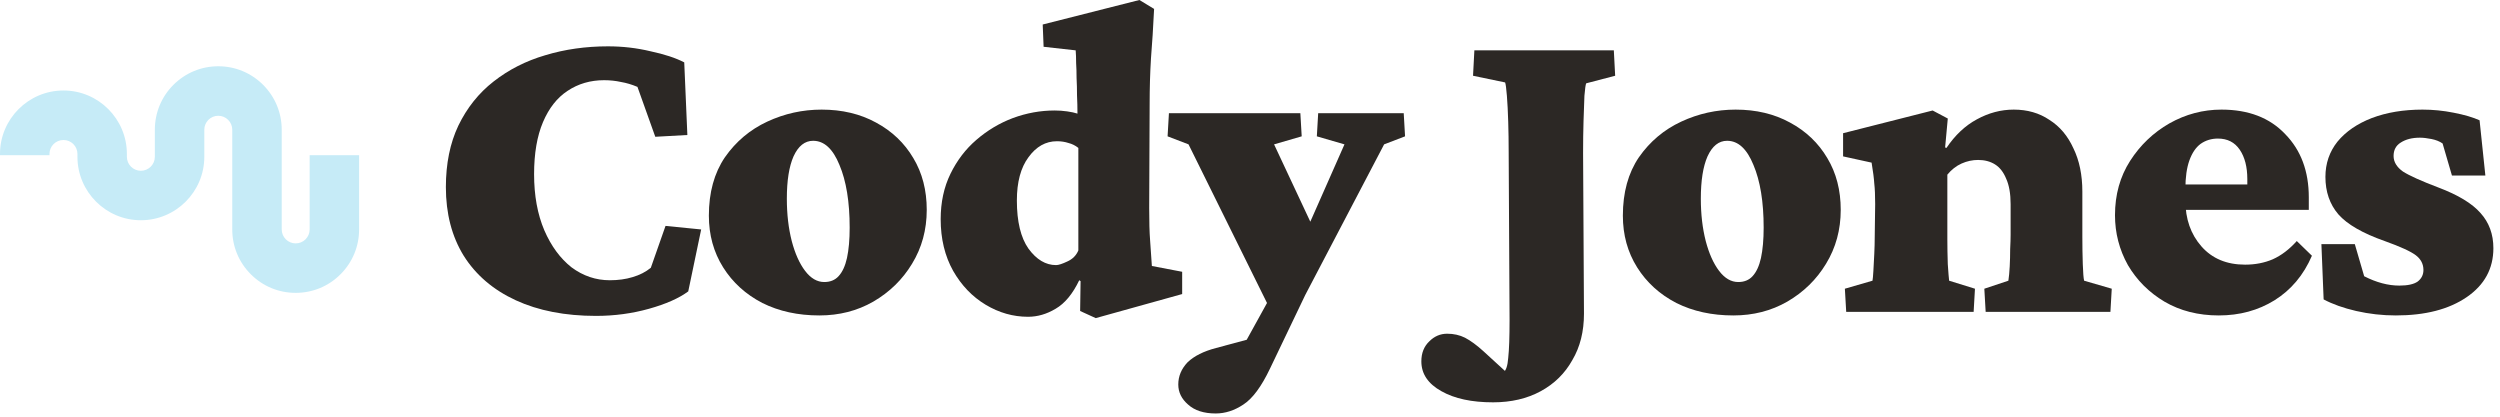
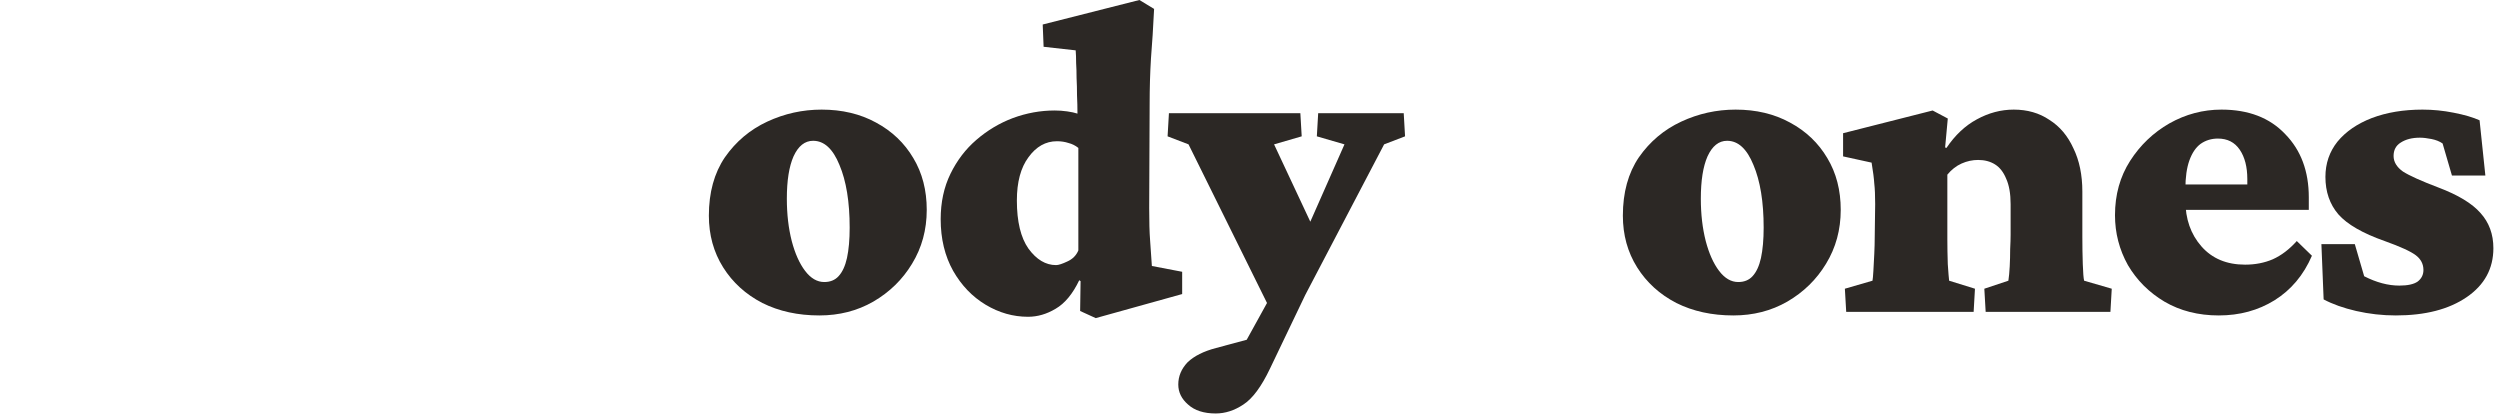
<svg xmlns="http://www.w3.org/2000/svg" fill="none" height="100%" overflow="visible" preserveAspectRatio="none" style="display: block;" viewBox="0 0 294 49" width="100%">
  <g id="Logo">
    <g id="Group 316127553">
-       <path d="M27.313 15.256C27.313 14.817 27.141 14.405 26.831 14.096C26.52 13.786 26.108 13.614 25.669 13.614C25.228 13.614 24.815 13.786 24.505 14.096C24.198 14.405 24.027 14.817 24.027 15.256L24.027 18.252L18.21 18.252L18.21 15.256C18.21 13.264 18.983 11.39 20.391 9.98C21.803 8.573 23.675 7.793 25.665 7.793L25.671 7.793C27.663 7.793 29.537 8.573 30.945 9.98C32.352 11.39 33.13 13.264 33.13 15.256L33.13 18.252L27.313 18.252L27.313 15.256ZM9.107 18.101C9.107 17.198 8.369 16.464 7.465 16.464C6.555 16.464 5.819 17.198 5.819 18.101L5.819 18.252L-9.00144e-05 18.252L-9.00012e-05 18.101C-8.96418e-05 13.99 3.347 10.642 7.465 10.642C11.579 10.643 14.921 13.99 14.921 18.101L14.921 18.252L9.107 18.252L9.107 18.101ZM34.765 34.44C32.776 34.44 30.906 33.667 29.498 32.255C28.086 30.848 27.313 28.975 27.313 26.981L27.313 18.252L33.13 18.252L33.13 26.981C33.13 27.42 33.301 27.831 33.61 28.141C33.922 28.452 34.333 28.623 34.77 28.623C35.211 28.623 35.626 28.452 35.934 28.141C36.245 27.831 36.414 27.42 36.414 26.981L36.414 18.252L42.231 18.252L42.231 26.981C42.231 28.975 41.455 30.848 40.046 32.253C38.64 33.667 36.766 34.44 34.772 34.44L34.765 34.44ZM16.566 25.9C12.452 25.9 9.107 22.553 9.107 18.439L9.107 18.252L14.921 18.252L14.921 18.439C14.921 19.345 15.658 20.083 16.566 20.083C17.469 20.083 18.21 19.345 18.21 18.439L18.21 18.252L24.027 18.252L24.027 18.439C24.026 22.553 20.682 25.9 16.566 25.9Z" fill="#C6EBF7" id="Subtract" />
      <g id="Cody Jones">
        <path d="M281.747 37.096C280.175 37.096 278.621 36.922 277.084 36.572C275.582 36.223 274.307 35.769 273.259 35.21L272.997 28.713H276.927L278.027 32.486C279.459 33.219 280.839 33.586 282.166 33.586C283.144 33.586 283.861 33.429 284.315 33.114C284.769 32.765 284.996 32.311 284.996 31.752C284.996 31.053 284.699 30.477 284.105 30.023C283.511 29.569 282.289 29.01 280.437 28.346C277.852 27.438 276.036 26.39 274.988 25.203C273.975 24.015 273.469 22.548 273.469 20.801C273.469 19.23 273.94 17.85 274.883 16.662C275.861 15.474 277.206 14.549 278.918 13.885C280.664 13.221 282.655 12.89 284.891 12.89C286.114 12.89 287.336 13.012 288.559 13.256C289.816 13.501 290.829 13.798 291.598 14.147L292.279 20.644H288.349L287.249 16.872C286.899 16.627 286.463 16.453 285.939 16.348C285.415 16.243 284.961 16.191 284.577 16.191C283.668 16.191 282.917 16.383 282.324 16.767C281.765 17.116 281.485 17.64 281.485 18.339C281.485 19.037 281.852 19.649 282.586 20.173C283.354 20.662 284.751 21.29 286.777 22.059C289.083 22.932 290.724 23.928 291.702 25.045C292.715 26.163 293.222 27.543 293.222 29.185C293.222 31.595 292.174 33.516 290.078 34.948C287.982 36.38 285.205 37.096 281.747 37.096Z" fill="#2C2825" id="Vector" />
        <path d="M260.931 37.096C258.521 37.096 256.39 36.555 254.539 35.472C252.723 34.389 251.29 32.957 250.242 31.176C249.23 29.359 248.723 27.403 248.723 25.307C248.723 22.897 249.317 20.766 250.504 18.915C251.692 17.064 253.229 15.597 255.115 14.514C257.037 13.431 259.08 12.89 261.246 12.89C264.424 12.89 266.922 13.85 268.738 15.771C270.59 17.658 271.515 20.138 271.515 23.212V24.679H256.32V21.692H265.28L264.285 23.316V21.063C264.285 19.631 263.988 18.479 263.394 17.605C262.8 16.732 261.944 16.295 260.826 16.295C260.058 16.295 259.377 16.505 258.783 16.924C258.224 17.343 257.788 17.989 257.473 18.863C257.159 19.736 257.002 20.854 257.002 22.216V23.578C257.002 25.744 257.63 27.543 258.888 28.975C260.145 30.407 261.857 31.123 264.023 31.123C265.21 31.123 266.293 30.914 267.271 30.495C268.284 30.041 269.227 29.324 270.101 28.346L271.882 30.075C270.904 32.346 269.437 34.092 267.481 35.315C265.56 36.503 263.376 37.096 260.931 37.096Z" fill="#2C2825" id="Vector_2" />
        <path d="M217.114 36.677L216.957 33.953L220.205 33.01C220.24 32.835 220.275 32.451 220.31 31.857C220.345 31.263 220.38 30.599 220.415 29.866C220.45 29.132 220.467 28.486 220.467 27.927L220.52 23.997C220.52 22.985 220.485 22.181 220.415 21.587C220.38 20.994 220.275 20.173 220.1 19.125L216.747 18.391V15.666L227.279 12.994L229.06 13.938L228.746 17.343L228.903 17.396C229.916 15.894 231.104 14.776 232.466 14.042C233.863 13.274 235.313 12.89 236.815 12.89C238.422 12.89 239.819 13.291 241.006 14.095C242.229 14.863 243.172 15.981 243.836 17.448C244.534 18.88 244.884 20.574 244.884 22.53V27.822C244.884 28.94 244.901 30.023 244.936 31.071C244.971 32.084 245.023 32.73 245.093 33.01L248.342 33.953L248.185 36.677H233.514L233.357 33.953L236.186 33.01C236.256 32.556 236.308 31.997 236.343 31.333C236.378 30.669 236.396 29.988 236.396 29.29C236.43 28.591 236.448 28.032 236.448 27.613V23.997C236.448 22.775 236.273 21.779 235.924 21.011C235.61 20.242 235.173 19.684 234.614 19.334C234.055 18.985 233.392 18.81 232.623 18.81C231.959 18.81 231.313 18.95 230.684 19.23C230.056 19.509 229.497 19.945 229.008 20.539V28.137C229.008 29.045 229.025 30.023 229.06 31.071C229.13 32.084 229.182 32.73 229.217 33.01L232.256 33.953L232.099 36.677H217.114Z" fill="#2C2825" id="Vector_3" />
        <path d="M203.843 37.096C201.328 37.096 199.092 36.608 197.136 35.629C195.18 34.616 193.643 33.219 192.525 31.438C191.407 29.656 190.849 27.63 190.849 25.36C190.849 22.635 191.477 20.347 192.735 18.496C194.027 16.645 195.686 15.247 197.712 14.304C199.738 13.361 201.869 12.89 204.105 12.89C206.515 12.89 208.646 13.396 210.497 14.409C212.383 15.422 213.85 16.819 214.898 18.601C215.946 20.347 216.47 22.373 216.47 24.679C216.47 27.019 215.894 29.132 214.741 31.019C213.623 32.87 212.104 34.354 210.183 35.472C208.296 36.555 206.183 37.096 203.843 37.096ZM204.419 33.167C205.118 33.167 205.677 32.94 206.096 32.486C206.55 31.997 206.882 31.28 207.091 30.337C207.301 29.359 207.406 28.172 207.406 26.774C207.406 23.735 207.004 21.273 206.201 19.387C205.432 17.5 204.402 16.557 203.109 16.557C202.131 16.557 201.363 17.169 200.804 18.391C200.28 19.579 200.018 21.238 200.018 23.369C200.018 25.185 200.21 26.844 200.594 28.346C200.978 29.813 201.502 30.984 202.166 31.857C202.83 32.73 203.581 33.167 204.419 33.167Z" fill="#2C2825" id="Vector_4" />
-         <path d="M186.537 9.798C186.467 9.938 186.398 10.427 186.328 11.265C186.293 12.069 186.258 13.064 186.223 14.252C186.188 15.44 186.171 16.68 186.171 17.972L186.275 36.887C186.275 38.983 185.821 40.799 184.913 42.336C184.04 43.908 182.8 45.131 181.193 46.004C179.586 46.877 177.717 47.314 175.587 47.314C173.072 47.314 171.046 46.877 169.509 46.004C167.937 45.131 167.151 43.961 167.151 42.493C167.151 41.515 167.465 40.729 168.094 40.136C168.688 39.542 169.386 39.245 170.19 39.245C170.958 39.245 171.657 39.402 172.286 39.716C172.949 40.066 173.665 40.59 174.434 41.288L178.783 45.27L175.167 43.961C175.936 44.065 176.477 44.013 176.792 43.803C177.106 43.594 177.298 43.017 177.368 42.074C177.473 41.131 177.525 39.647 177.525 37.621L177.42 17.815C177.42 16.662 177.403 15.509 177.368 14.357C177.333 13.169 177.281 12.139 177.211 11.265C177.141 10.392 177.071 9.868 177.001 9.694L173.229 8.908L173.386 5.921H189.786L189.943 8.908L186.537 9.798Z" fill="#2C2825" id="Vector_5" />
-         <path d="M149.621 36.887L139.771 16.977L137.308 16.033L137.466 13.309H152.922L153.08 16.033L149.831 16.977L154.913 27.823L149.621 36.887ZM165.078 13.309L165.235 16.033L162.773 16.977L153.499 34.686L149.359 43.332C148.346 45.462 147.299 46.877 146.216 47.576C145.168 48.274 144.085 48.624 142.967 48.624C141.57 48.624 140.487 48.274 139.719 47.576C138.95 46.912 138.566 46.126 138.566 45.218C138.566 44.24 138.933 43.367 139.666 42.598C140.435 41.865 141.552 41.306 143.02 40.922L150.041 39.035L145.849 41.341L152.556 29.185L153.342 27.77L158.11 16.977L154.861 16.033L155.018 13.309H165.078Z" fill="#2C2825" id="Vector_6" />
+         <path d="M149.621 36.887L139.771 16.977L137.308 16.033L137.466 13.309H152.922L153.08 16.033L149.831 16.977L154.913 27.823L149.621 36.887ZM165.078 13.309L165.235 16.033L162.773 16.977L153.499 34.686L149.359 43.332C148.346 45.462 147.299 46.877 146.216 47.576C145.168 48.274 144.085 48.624 142.967 48.624C141.57 48.624 140.487 48.274 139.719 47.576C138.95 46.912 138.566 46.126 138.566 45.218C138.566 44.24 138.933 43.367 139.666 42.598C140.435 41.865 141.552 41.306 143.02 40.922L150.041 39.035L145.849 41.341L152.556 29.185L153.342 27.77L158.11 16.977L154.861 16.033L155.018 13.309Z" fill="#2C2825" id="Vector_6" />
        <path d="M128.858 37.41L127.024 36.572L127.076 33.062L126.919 32.957C126.151 34.564 125.225 35.681 124.142 36.31C123.094 36.939 122.011 37.253 120.894 37.253C119.147 37.253 117.488 36.782 115.916 35.839C114.344 34.895 113.069 33.568 112.091 31.857C111.113 30.11 110.624 28.084 110.624 25.779C110.624 23.788 111.008 22.006 111.777 20.434C112.545 18.862 113.558 17.535 114.816 16.452C116.108 15.334 117.54 14.479 119.112 13.885C120.719 13.291 122.361 12.994 124.037 12.994C124.526 12.994 125.015 13.029 125.505 13.099C125.994 13.169 126.395 13.256 126.71 13.361C126.71 12.627 126.692 11.911 126.657 11.213C126.657 10.479 126.64 9.798 126.605 9.169C126.605 8.54 126.587 7.947 126.552 7.388C126.552 6.829 126.535 6.34 126.5 5.921L122.728 5.501L122.623 2.882L133.993 -0L135.722 1.048C135.617 3.213 135.495 5.152 135.355 6.864C135.25 8.575 135.198 10.357 135.198 12.208L135.145 24.469C135.145 26.076 135.18 27.333 135.25 28.241C135.32 29.149 135.39 30.162 135.46 31.28L139.023 31.961V34.581L128.858 37.41ZM124.195 31.175C124.474 31.175 124.911 31.036 125.505 30.756C126.133 30.477 126.57 30.04 126.814 29.446V17.395C126.465 17.116 126.081 16.924 125.662 16.819C125.243 16.679 124.788 16.609 124.299 16.609C122.972 16.609 121.854 17.238 120.946 18.496C120.038 19.718 119.584 21.412 119.584 23.578C119.584 26.058 120.038 27.944 120.946 29.237C121.889 30.529 122.972 31.175 124.195 31.175Z" fill="#2C2825" id="Vector_7" />
        <path d="M96.358 37.096C93.843 37.096 91.607 36.608 89.651 35.629C87.695 34.616 86.158 33.219 85.04 31.438C83.922 29.656 83.363 27.63 83.363 25.36C83.363 22.635 83.992 20.347 85.25 18.496C86.542 16.645 88.201 15.247 90.227 14.304C92.253 13.361 94.384 12.89 96.62 12.89C99.03 12.89 101.161 13.396 103.012 14.409C104.898 15.422 106.365 16.819 107.413 18.601C108.461 20.347 108.985 22.373 108.985 24.679C108.985 27.019 108.409 29.132 107.256 31.019C106.138 32.87 104.619 34.354 102.698 35.472C100.811 36.555 98.698 37.096 96.358 37.096ZM96.934 33.167C97.633 33.167 98.192 32.94 98.611 32.486C99.065 31.997 99.397 31.28 99.606 30.337C99.816 29.359 99.921 28.172 99.921 26.774C99.921 23.735 99.519 21.273 98.716 19.387C97.947 17.5 96.916 16.557 95.624 16.557C94.646 16.557 93.878 17.169 93.319 18.391C92.795 19.579 92.533 21.238 92.533 23.369C92.533 25.185 92.725 26.844 93.109 28.346C93.493 29.813 94.017 30.984 94.681 31.857C95.345 32.73 96.096 33.167 96.934 33.167Z" fill="#2C2825" id="Vector_8" />
-         <path d="M70.092 37.149C66.46 37.149 63.316 36.537 60.661 35.315C58.006 34.092 55.963 32.346 54.531 30.075C53.133 27.805 52.435 25.115 52.435 22.006C52.435 19.247 52.924 16.837 53.902 14.776C54.915 12.68 56.295 10.951 58.041 9.588C59.823 8.191 61.849 7.161 64.119 6.497C66.425 5.798 68.887 5.449 71.507 5.449C73.219 5.449 74.878 5.641 76.485 6.026C78.126 6.375 79.454 6.811 80.467 7.335L80.834 15.876L77.061 16.085L74.965 10.217C74.301 9.938 73.655 9.746 73.026 9.641C72.398 9.501 71.734 9.431 71.035 9.431C69.429 9.431 67.996 9.85 66.739 10.689C65.516 11.492 64.556 12.715 63.857 14.357C63.159 15.998 62.809 18.042 62.809 20.487C62.809 23.002 63.211 25.202 64.014 27.089C64.818 28.94 65.883 30.39 67.21 31.438C68.573 32.45 70.075 32.957 71.717 32.957C72.695 32.957 73.585 32.835 74.389 32.59C75.227 32.346 75.943 31.979 76.537 31.49L78.266 26.565L82.458 26.984L80.938 34.267C79.855 35.07 78.319 35.752 76.327 36.31C74.336 36.869 72.258 37.149 70.092 37.149Z" fill="#2C2825" id="Vector_9" />
      </g>
    </g>
  </g>
</svg>